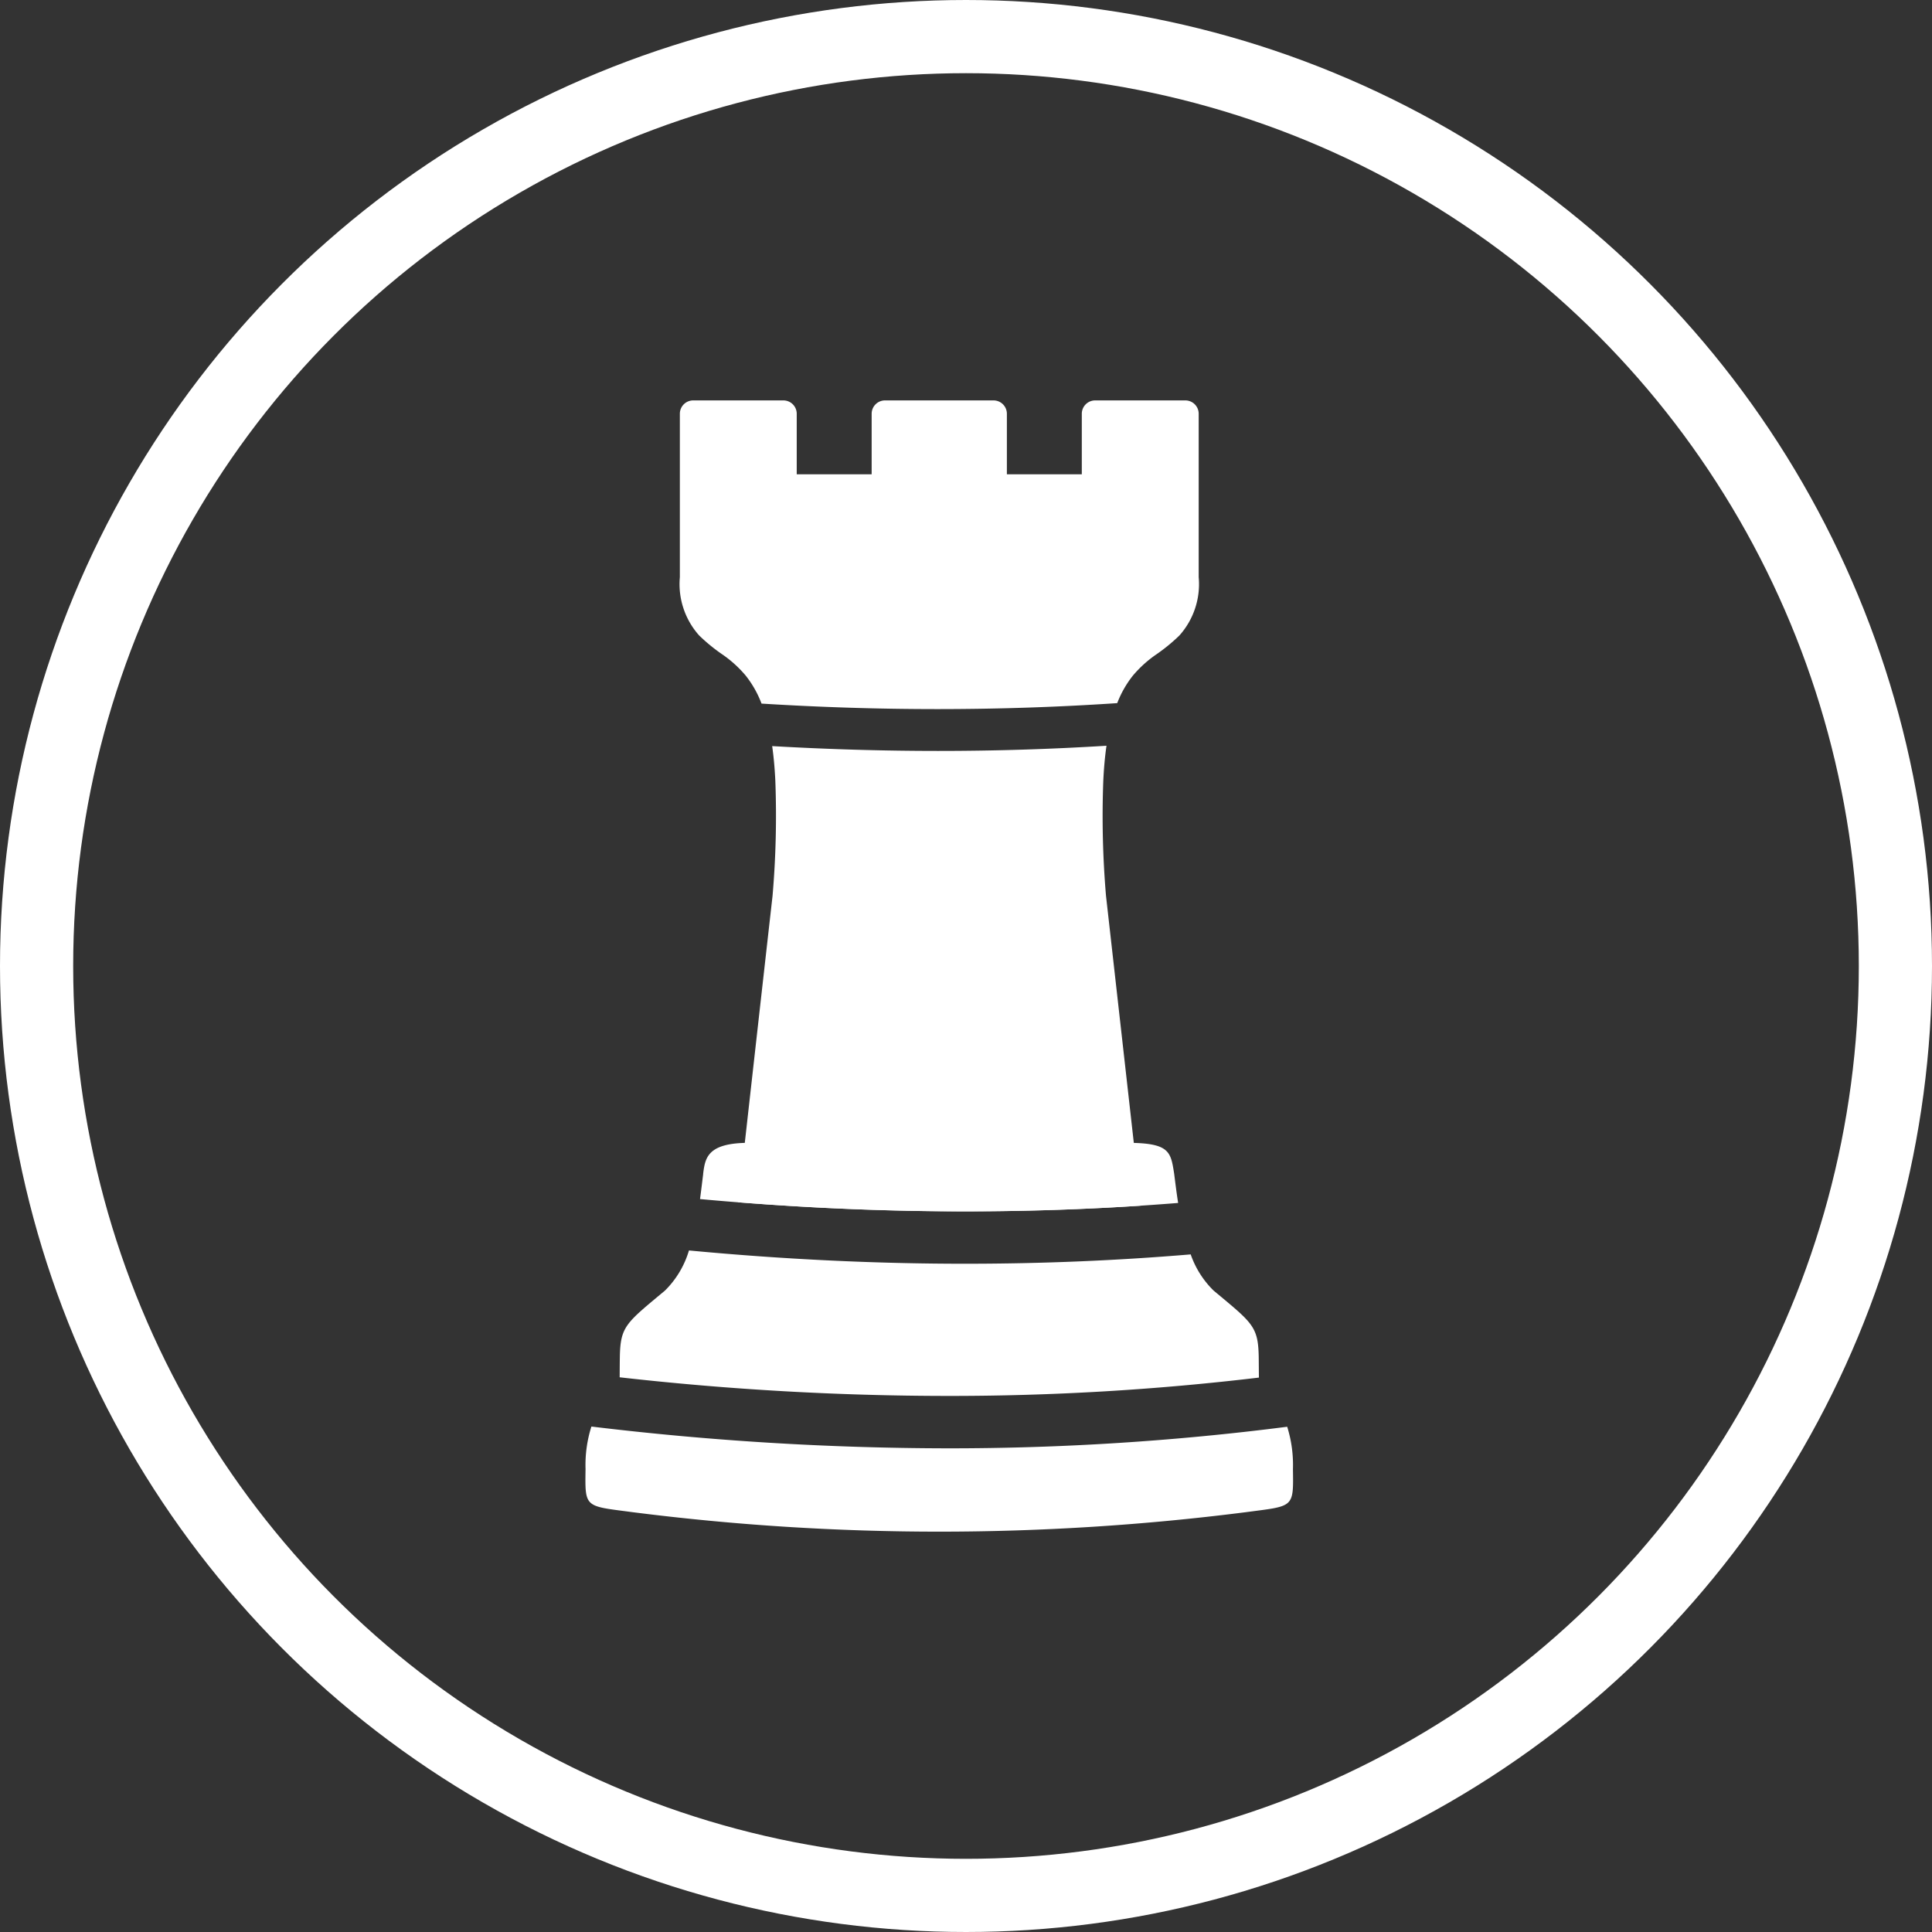
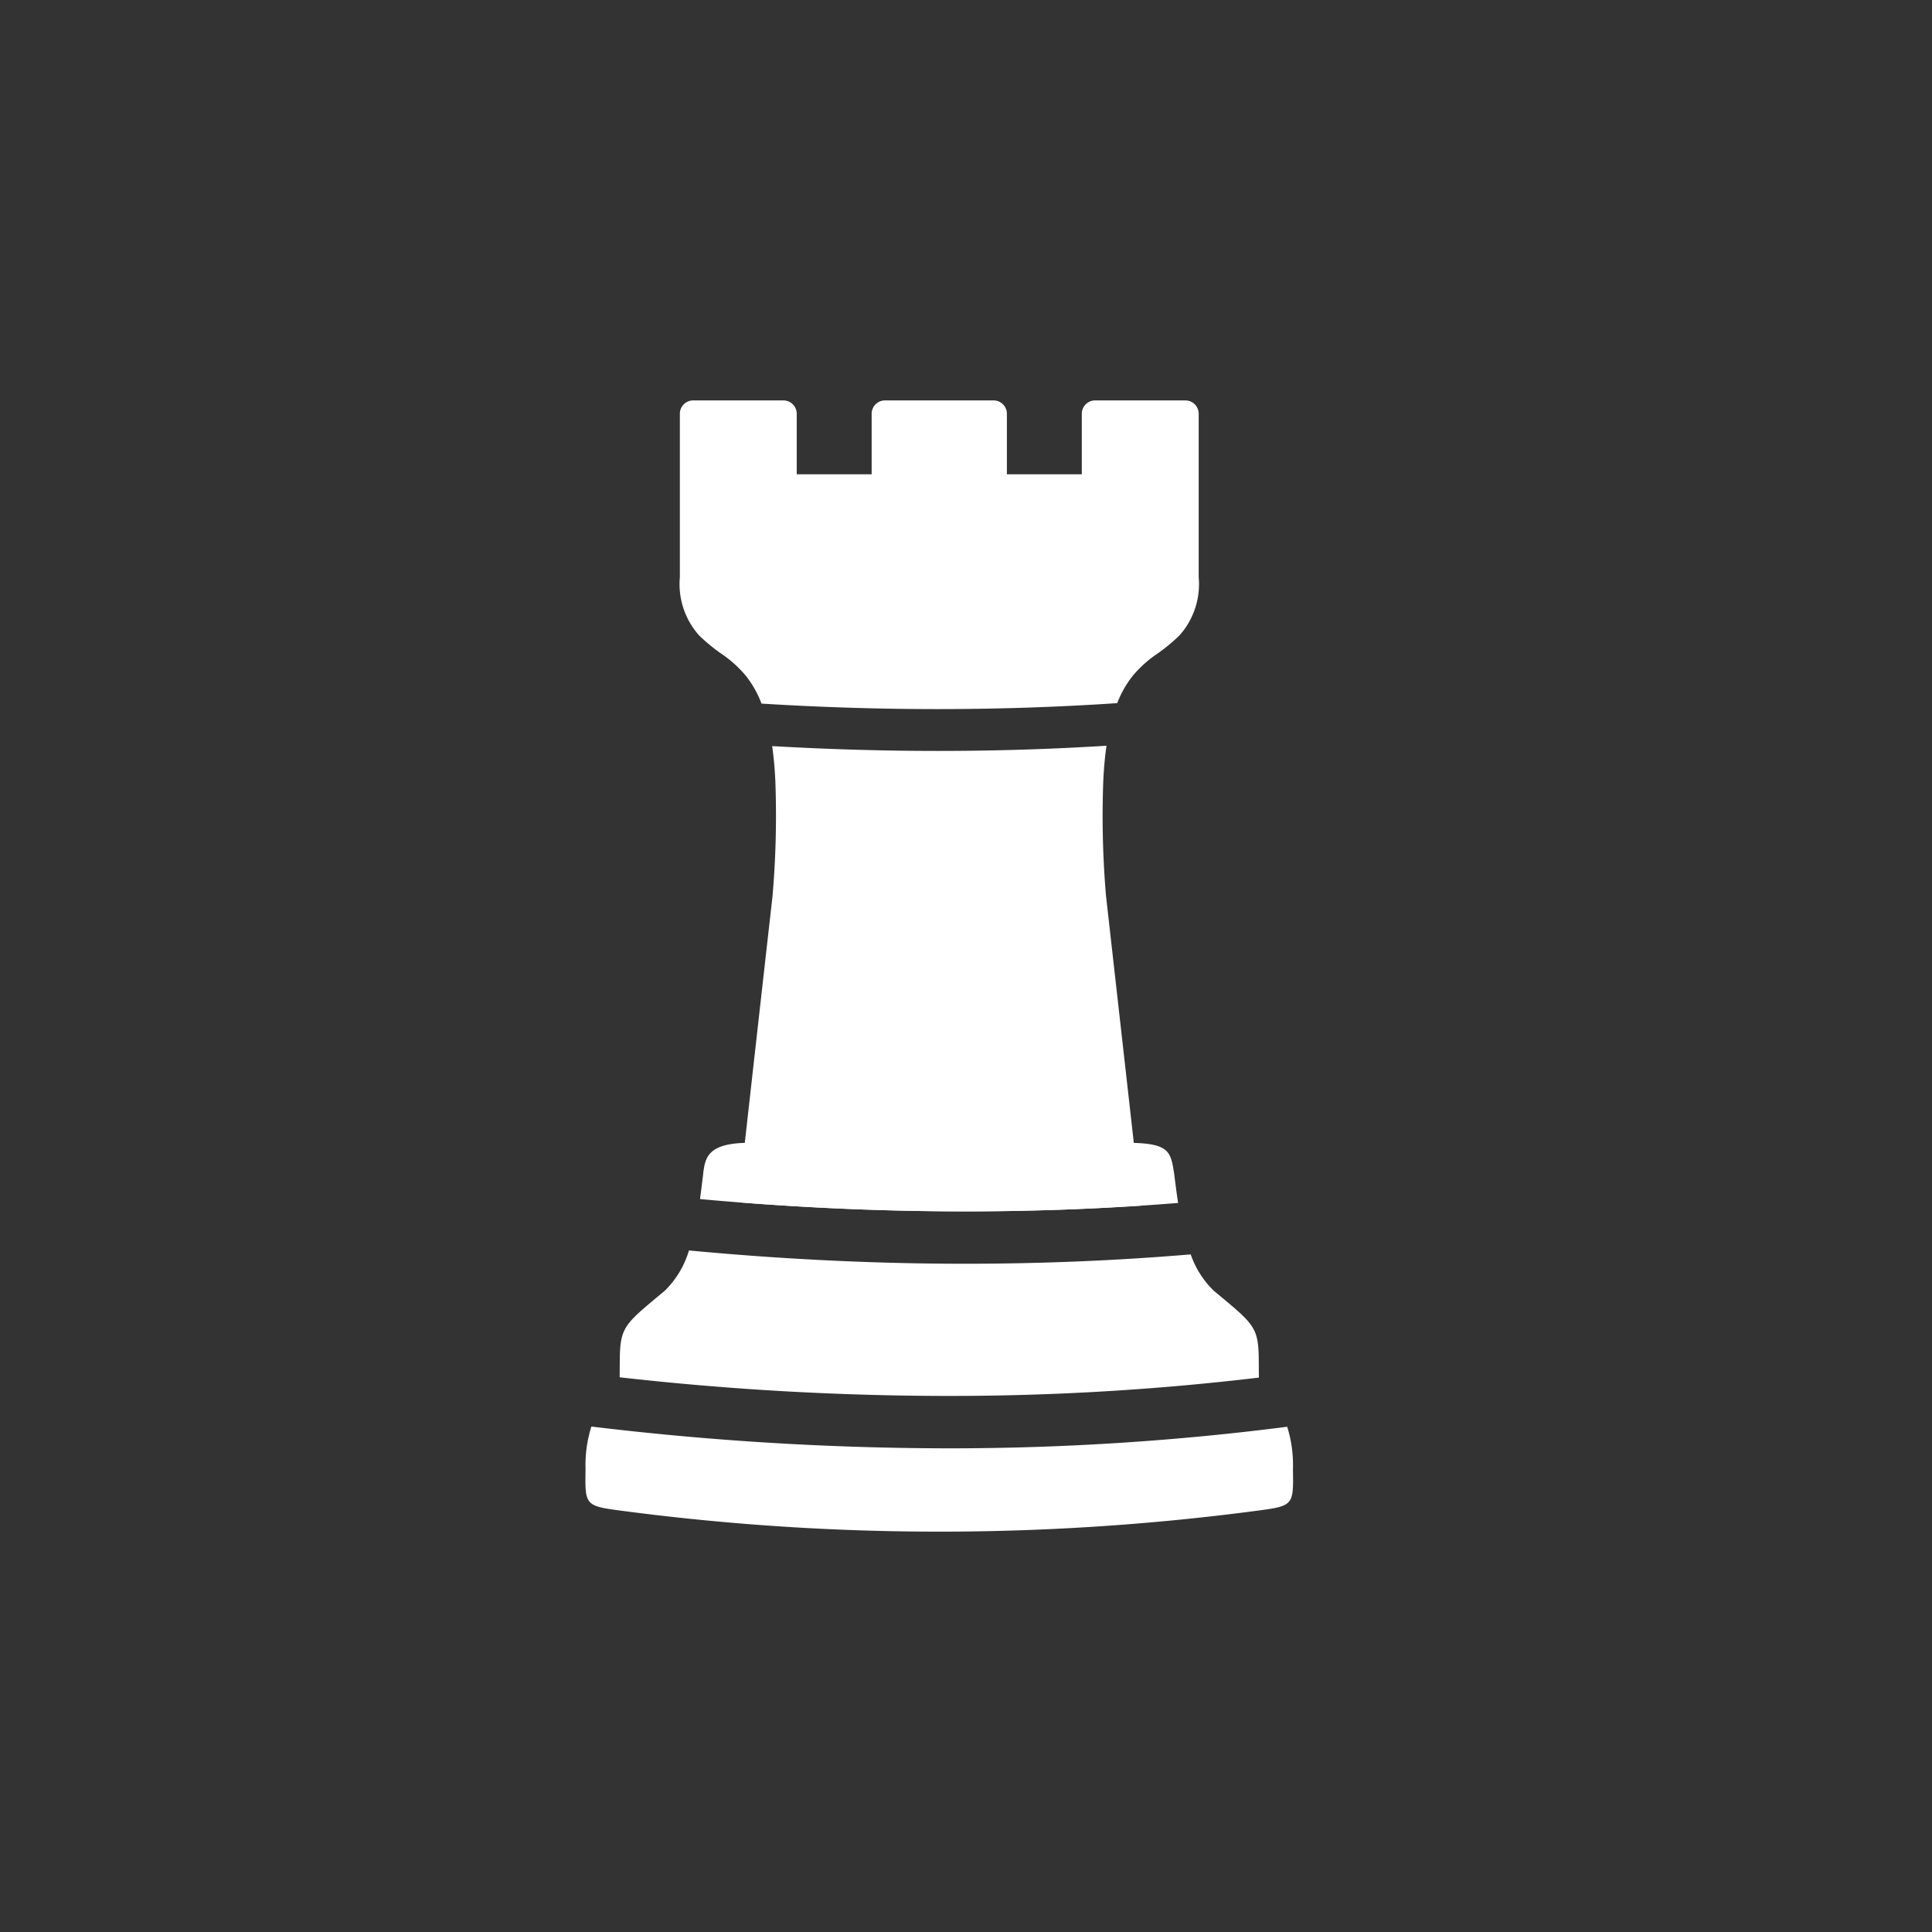
<svg xmlns="http://www.w3.org/2000/svg" width="132" height="132" viewBox="0 0 132 132">
  <rect x="0" y="0" width="132" height="132" fill="#333333" stroke="none" />
  <defs>
    <clipPath id="clip-path">
      <path id="Path_26" data-name="Path 26" d="M0,36.767H48.348V-40.52H0Z" transform="translate(0 40.52)" fill="none" />
    </clipPath>
  </defs>
  <g id="Group_90" data-name="Group 90" transform="translate(-694.5 -4286.35)">
    <g id="Ellipse_2" data-name="Ellipse 2" transform="translate(826.5 4418.35) rotate(180)" fill="none" stroke="#fff" stroke-width="5">
      <circle cx="66" cy="66" r="66" stroke="none" />
-       <circle cx="66" cy="66" r="63.5" fill="none" />
    </g>
    <g id="Group_53" data-name="Group 53" transform="translate(734.5 4354.227)">
      <g id="Group_52" data-name="Group 52" transform="translate(0 -40.52)" clip-path="url(#clip-path)">
        <g id="Group_50" data-name="Group 50" transform="translate(0.001 50.721)">
          <path id="Path_24" data-name="Path 24" d="M.193,9.223a8.687,8.687,0,0,0-.4,2.9c-.04,2.691-.072,2.514,3.22,2.951a165.64,165.64,0,0,0,41.892,0c3.29-.437,3.26-.259,3.22-2.951a8.736,8.736,0,0,0-.393-2.886,181.224,181.224,0,0,1-23.243,1.474A205.03,205.03,0,0,1,.193,9.223M6.859-2.808A6.413,6.413,0,0,1,5.224-.071C2.564,2.153,2.169,2.359,2.136,4.5c-.008.547-.008.992-.011,1.358A200.627,200.627,0,0,0,24.491,7.131,178.282,178.282,0,0,0,45.8,5.878c-.006-.37-.006-.82-.013-1.379-.032-2.14-.425-2.346-3.088-4.57a6.4,6.4,0,0,1-1.56-2.468q-7.6.638-15.4.639-9.256,0-18.875-.908m.967-5.222c-.067.526-.134,1.106-.216,1.711q9.175.841,18.124.841,7.379,0,14.542-.576c-.113-.711-.195-1.4-.273-2.008-.238-1.493-.294-2.1-3.239-2.1H10.985c-2.884,0-3.021,1.034-3.159,2.134" transform="translate(0.212 10.165)" fill="#fff" />
        </g>
        <g id="Group_51" data-name="Group 51" transform="translate(6.446 0)">
          <path id="Path_25" data-name="Path 25" d="M2.656,9.853A7.105,7.105,0,0,0,1.578,7.946,8.06,8.06,0,0,0,.044,6.54,12.109,12.109,0,0,1-1.605,5.2,5.259,5.259,0,0,1-2.923,1.218V-9.938a.913.913,0,0,1,.9-.921H4.162a.913.913,0,0,1,.9.921V-5.81h5.119V-9.938a.913.913,0,0,1,.9-.921h7.439a.913.913,0,0,1,.9.921V-5.81h5.119V-9.938a.913.913,0,0,1,.9-.921h6.186a.913.913,0,0,1,.9.921V1.218A5.259,5.259,0,0,1,31.209,5.2a12.109,12.109,0,0,1-1.65,1.343,8.06,8.06,0,0,0-1.534,1.406,7.129,7.129,0,0,0-1.066,1.875q-6.054.406-12.257.408-5.971,0-12.047-.376m.755,13.132A63.916,63.916,0,0,0,3.6,15.129c-.036-.748-.1-1.556-.216-2.369q5.722.329,11.32.33,5.817,0,11.522-.355c-.12.822-.183,1.638-.219,2.394a64.294,64.294,0,0,0,.185,7.856q1.179,10.469,2.356,20.935a1.122,1.122,0,0,1,0,.24q-5.911.386-11.969.387-7.676,0-15.518-.62v-.008Q2.23,33.455,3.411,22.985" transform="translate(2.927 10.859)" fill="#fff" />
        </g>
      </g>
    </g>
  </g>
</svg>